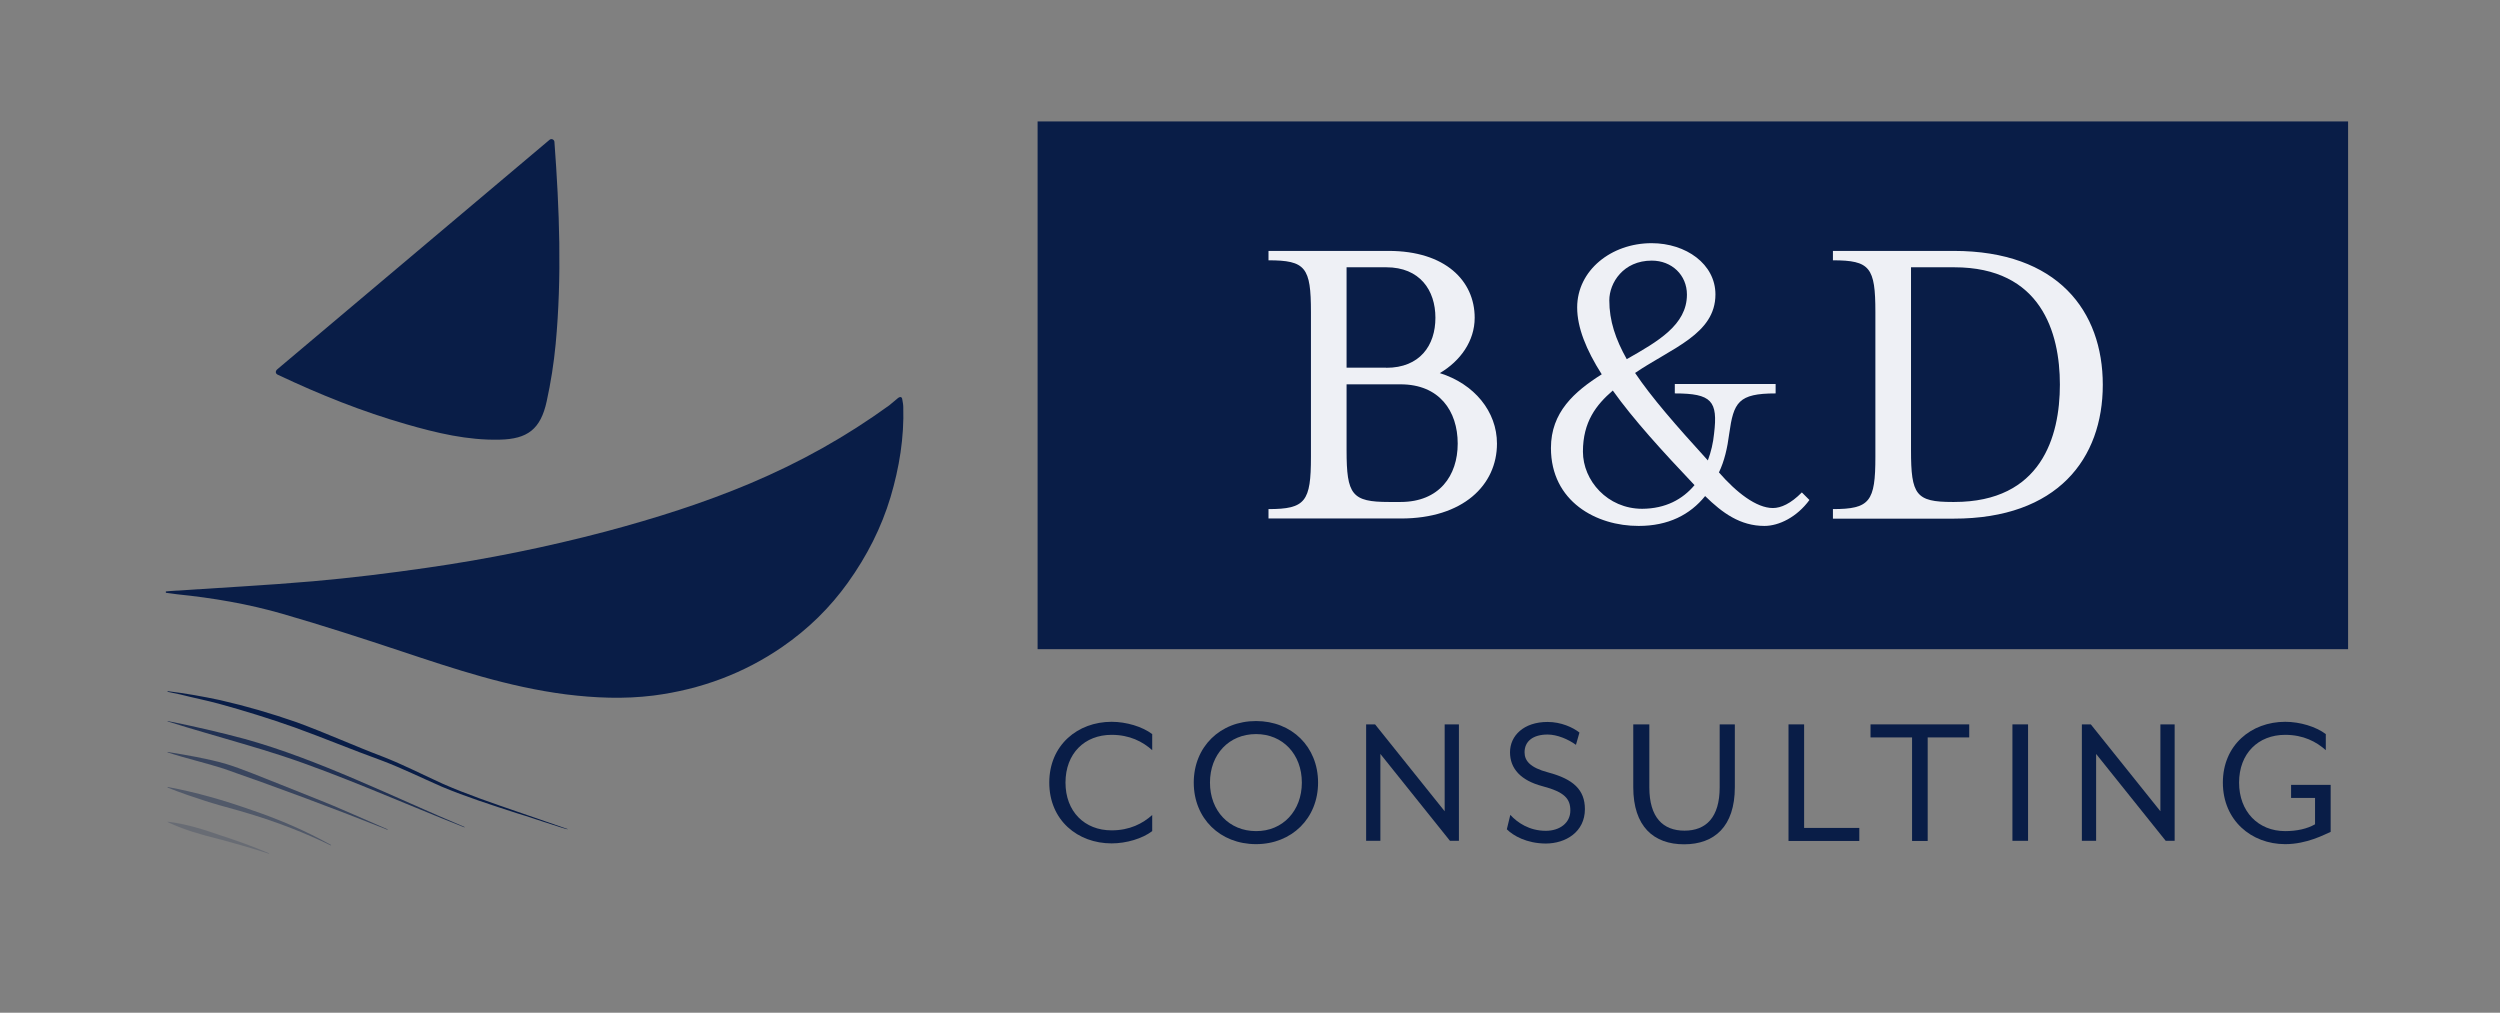
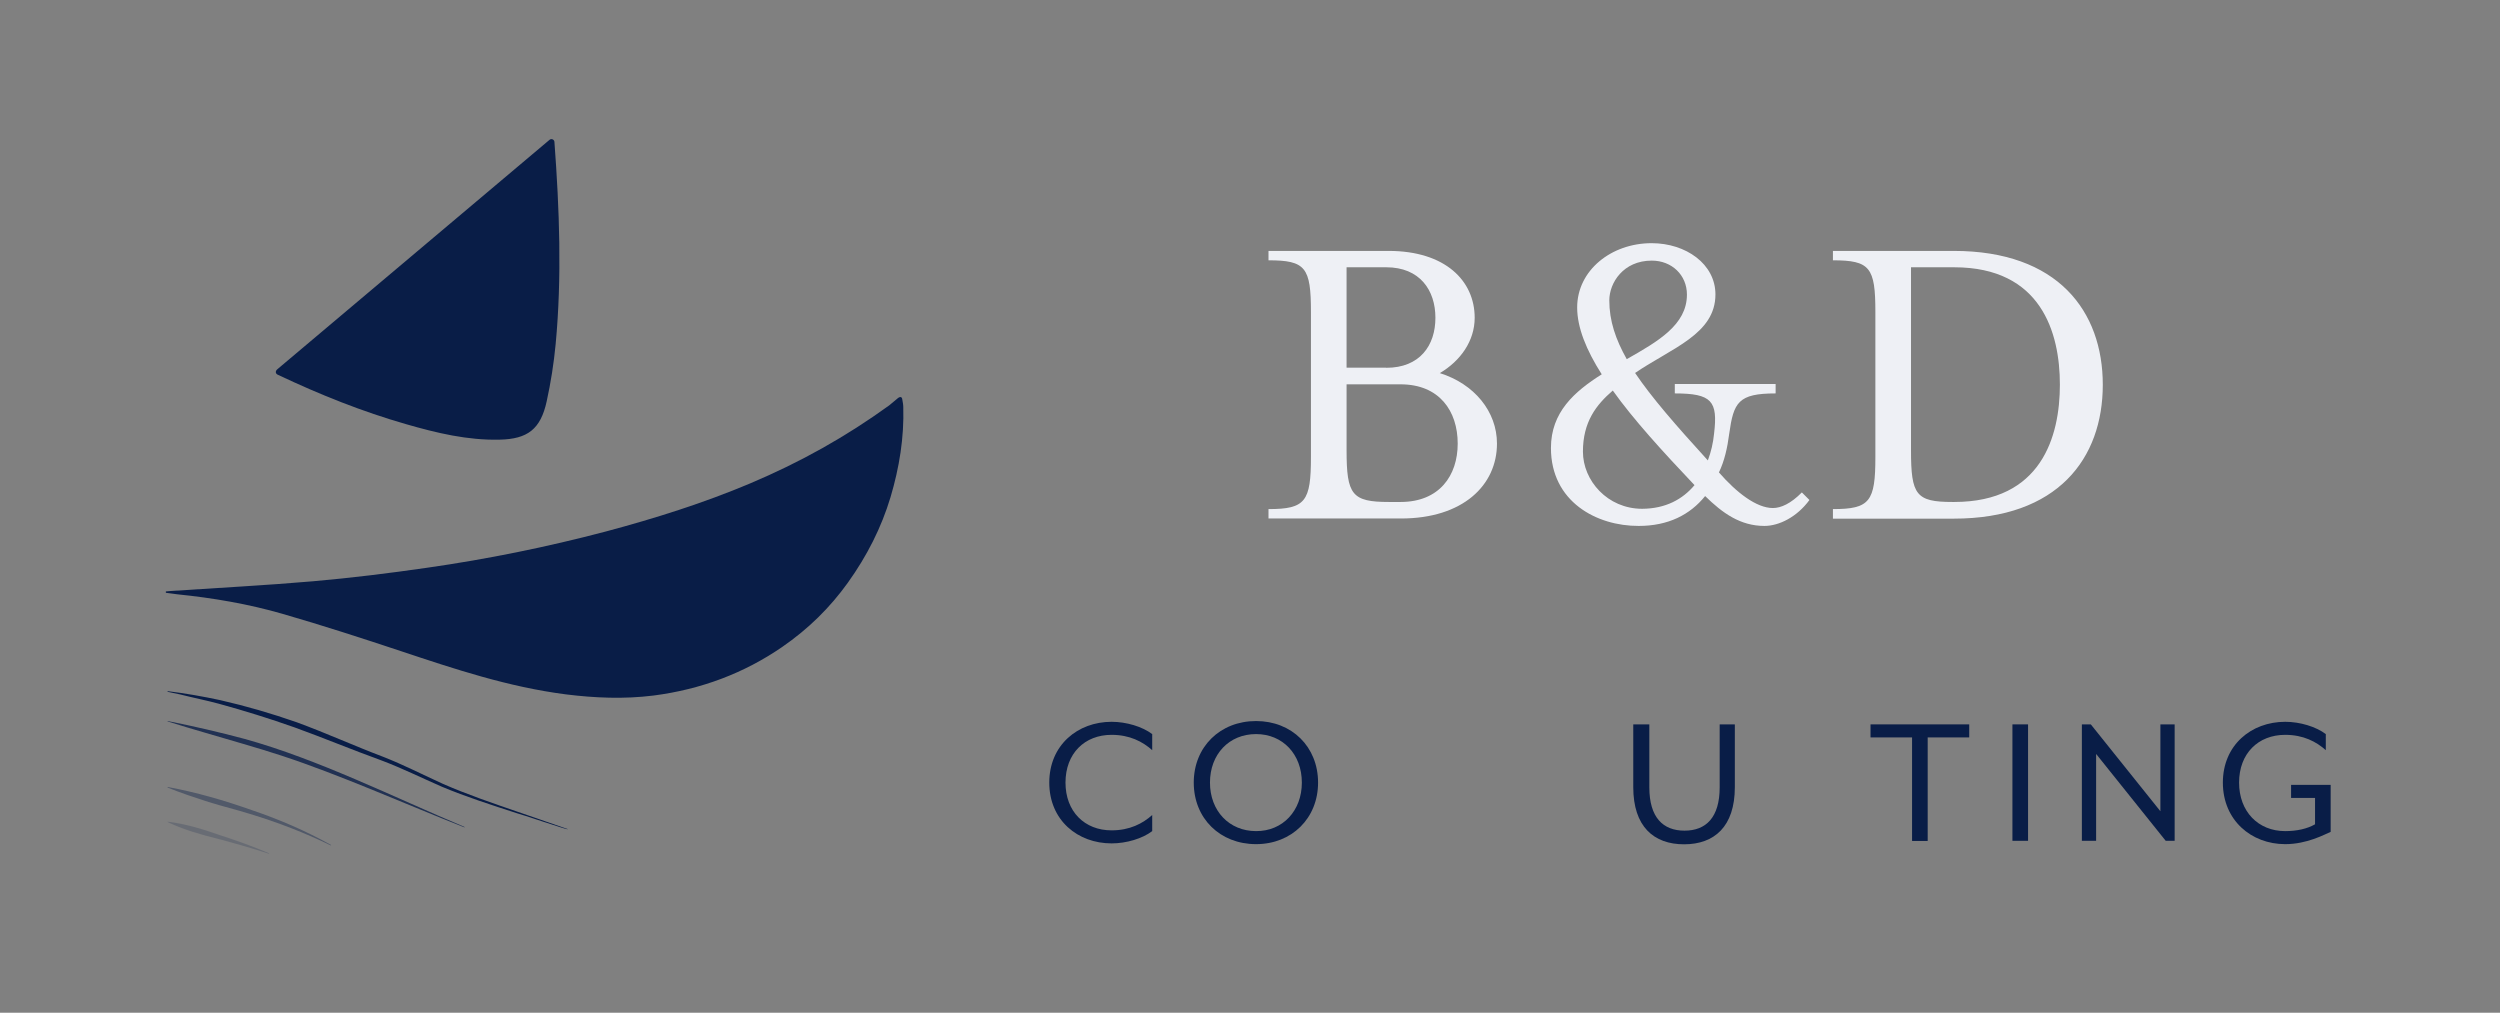
<svg xmlns="http://www.w3.org/2000/svg" id="Layer_1" x="0px" y="0px" viewBox="0 0 1649 668" style="enable-background:new 0 0 1649 668;" xml:space="preserve">
  <rect x="0" y="0" width="1649" height="668" fill="#808080" stroke="none" />
  <style type="text/css">	.st0{fill:#091D47;}	.st1{opacity:0.8;}	.st2{opacity:0.59;}	.st3{opacity:0.4;}	.st4{opacity:0.2;}	.st5{fill:#EEF0F5;}	.st6{stroke:#000000;stroke-miterlimit:10;}	.st7{fill:#FAFAFA;}	.st8{fill:#F2F2F2;}</style>
  <g>
    <g>
      <g id="Shape_00000125604996694370366670000003058984906036801471_">
        <g>
          <path class="st0" d="M595.1,263.2c0.3,1.8,0.7,3.6,0.7,5.3c0.6,20.1-2.6,39.9-8.4,59.4c-6,20-15.5,38.8-28.2,56.5     c-11.6,16.2-25.9,30.4-43.5,42.5c-24.8,17-53,27.8-84.8,31.9c-19.3,2.4-38.5,1.6-57.7-0.8c-38-4.9-73.3-16.7-108.7-28.5     c-25.9-8.6-51.8-17-78.1-24.6c-22.5-6.5-45.8-10.5-69.5-12.9c-2.5-0.3-5-0.6-7.5-1c0-0.3,0-0.6,0-0.9c1.2-0.1,2.4-0.2,3.5-0.3     c31.2-2.1,62.5-3.7,93.6-6.4c25.1-2.2,50.2-5.3,75.1-8.9c39.9-5.7,79.2-13.7,117.9-23.9c32.6-8.7,64.6-18.8,95.2-31.7     c33.6-14.2,63.3-30.9,91.8-51.5c2.6-2.1,3.9-3.2,6-5C593.8,261.5,594.9,261.8,595.1,263.2z" />
          <path class="st0" d="M183,243.5c60.1-50.7,119.6-100.8,179.5-151.3c1.2-1,3.1-0.2,3.2,1.4l0,0c3.3,44.5,5,89,0.8,133.5     c-1.2,12.6-3.2,25.3-5.9,37.6c-4,18.4-12.6,24.9-31,25.3c-21.2,0.5-41.6-4.4-61.7-10.2c-28.9-8.3-56.7-19.4-84.4-32.5     C181.6,246.6,181.4,244.8,183,243.5z" />
        </g>
      </g>
      <g id="Trace_00000019666647038200070760000009583904491795796609_">
        <g>
          <path class="st0" d="M110.7,455.9c11.4,1.4,23.3,3.5,34.5,5.9c17.1,3.9,33.9,8.8,50.5,14.6c19.1,7,37.8,15.5,56.8,22.7     c13.6,5.3,26.6,12,39.8,18c16,7,32.5,12.6,49,18.3c0,0,33,11.4,33,11.4c0.1,0,0.1,0.1,0.1,0.2c0,0.5-33.3-10.8-33.5-10.6     c-16.6-5.4-33.3-10.7-49.5-17.5c-13.3-5.8-26.4-12.3-40-17.4c-19.1-6.9-38-14.8-57.1-21.7c-16.4-5.8-33.1-11-49.9-15.6     c-8.1-2.2-17.2-4-25.4-6.1c0,0-8.5-1.8-8.5-1.8C110.4,456.2,110.5,455.9,110.7,455.9L110.7,455.9z" />
        </g>
        <g class="st1">
          <path class="st0" d="M110.7,475.6c17,3.4,33.9,7.3,50.7,11.8c48.4,13.4,98.5,38.5,144.9,58c0.2,0.1,0.1,0.4-0.1,0.3     c-38.1-15-82.3-34.8-120.9-47.4c-14.3-4.7-35.1-10.6-49.7-14.9c-8.3-2.4-16.6-4.9-24.9-7.5C110.4,475.9,110.5,475.5,110.7,475.6     L110.7,475.6z" />
        </g>
        <g class="st2">
-           <path class="st0" d="M110.7,496c12.7,2.1,25.4,4.2,37.8,7.7c10.7,3.2,25.6,9.5,36.1,13.6c5.9,2.3,21.1,8.4,26.8,10.7     c6.3,2.3,37.5,16.1,44.2,19c0.1,0,0.1,0.1,0.1,0.2c0,0.1-0.1,0.1-0.2,0.1c-34.4-13.7-73.2-28.2-108-40.3     c-12.1-3.9-24.7-6.7-36.9-10.7C110.4,496.2,110.5,495.9,110.7,496L110.7,496z" />
-         </g>
+           </g>
        <g class="st3">
          <path class="st0" d="M110.7,519.1c18.7,3.5,37.2,8.8,55.2,15.2c18.1,6.1,35.7,13.7,52.4,23c0.2,0.1,0,0.4-0.2,0.3     c-17.1-8.3-34.9-15.2-53.1-20.7c-8.9-2.8-18.5-5.1-27.4-7.9c-9-2.9-18.1-5.9-27-9.5C110.4,519.4,110.5,519.1,110.7,519.1     L110.7,519.1z" />
        </g>
        <g class="st4">
          <path class="st0" d="M110.7,542c11.6,1.4,22.8,4.8,33.9,8.7c11.1,3.6,22.1,7.5,32.8,12.1c0.2,0.1,0.1,0.4-0.1,0.3     c-11.1-3.6-22.2-6.8-33.5-9.8c-11.4-2.8-22.5-6-33.1-11C110.5,542.2,110.5,541.9,110.7,542L110.7,542z" />
        </g>
      </g>
    </g>
    <g>
-       <rect x="684.4" y="80.1" class="st0" width="864.4" height="348.1" />
      <g>
        <path class="st5" d="M836.7,335.8c24.4,0,28-5,28-34.4v-95.6c0-29.4-3.5-34.1-28-34.1v-6.2h79.2c37.4,0,56.8,19.7,56.8,44.1    c0,15.3-9.4,28.5-23,36.5c22.7,7.1,37.7,25.3,37.7,46.5c0,27.4-22.4,49.4-63.3,49.4h-87.4V335.8z M914.4,242.6    c22.1,0,32.4-14.7,32.4-33c0-18.2-10.3-33.3-32.4-33.3h-26.2v66.2H914.4z M923.8,331.1c25.6,0,37.7-17.4,37.7-38.5    c0-21.5-12.1-39.1-37.7-39.1h-35.6V297c0,29.4,3.5,34.1,28,34.1H923.8z" />
        <path class="st5" d="M1023,295.5c0-23.5,15.3-37.1,33.5-48.6c-10.3-16.2-16.2-30.9-16.2-44.1c0-24.4,22.4-42.4,49.1-42.4    c22.7,0,42.1,13.8,42.1,33.8c0,26.2-28.8,35.3-53,51.8c10.9,16.2,26.8,34.4,48,57.7c2.1-5.6,3.5-11.5,4.1-17.7    c2.6-21.5-1.5-26.5-25.9-26.5v-6.2h66.5v6.2c-24.7,0-27.7,5.9-30.6,26.5c-1.2,9.4-3.2,18.2-6.8,25.6    c11.5,13.2,24.7,23.5,35.6,23.5c5.3,0,11.8-2.9,19.1-10.3l5,5c-8.2,11.2-20,17.1-29.7,17.1c-15.9,0-27.7-8.5-39.1-19.7    c-10,12.4-24.4,19.7-43.8,19.7C1053,347,1023,330.8,1023,295.5z M1117.7,320c-21.2-22.4-40.3-43.3-53.9-62.4    c-10.9,9.4-19.7,20.6-19.7,40.3c0,19.1,16.2,37.7,39.1,37.7C1098.6,335.5,1109.8,329.4,1117.7,320z M1112.7,194.3    c0-12.9-10-22.4-23.2-22.4c-18.8,0-28,14.7-28,26.2c0,13.5,4.1,25.6,11.5,38.8C1093.6,225.2,1112.7,214.3,1112.7,194.3z" />
        <path class="st5" d="M1209,335.8c24.4,0,28-5,28-34.4v-95.6c0-29.4-3.5-34.1-28-34.1v-6.2h79.7c68.6,0,98.3,39.7,98.3,88.3    s-29.7,88.3-98.3,88.3H1209V335.8z M1289,331.1c57.4,0,69.7-43,69.7-77.4s-12.4-77.4-69.7-77.4h-28.5V297    c0,29.4,3.2,34.1,27.4,34.1H1289z" />
      </g>
      <g>
        <path class="st0" d="M692.1,516.2c0-24.8,18.8-40.1,41.1-40.1c9.8,0,20.3,3.2,26.8,8.1v10.6c-6.3-5.6-14.8-10.1-26.8-10.1    c-17.8,0-30.4,12.3-30.4,31.5c0,19.1,12.6,31.5,30.4,31.5c12,0,20.5-4.5,26.8-10.1v10.6c-6.4,4.9-17,8.1-26.8,8.1    C710.9,556.3,692.1,541.1,692.1,516.2z" />
        <path class="st0" d="M787.4,516.2c0-23.6,17.4-40.6,41.1-40.6c23.6,0,40.9,17,40.9,40.6s-17.4,40.6-40.9,40.6    C804.7,556.8,787.4,539.8,787.4,516.2z M858.7,516.2c0-18.7-12.6-32-30.2-32c-17.8,0-30.4,13.3-30.4,32c0,18.6,12.6,32,30.4,32    C846.1,548.3,858.7,534.8,858.7,516.2z" />
-         <path class="st0" d="M901.1,477.8h5.9l45.9,57.3v-57.3h9.4v76.8h-5.9l-45.9-57.3v57.3h-9.4V477.8z" />
-         <path class="st0" d="M993.9,547l2.3-9.5c4.6,5,12.4,10.5,23.4,10.5c9.1,0,16.2-5.1,16.2-13.4c0-7.8-3.9-12.2-18.3-16    c-14.5-3.8-21.5-11.7-21.5-22.4c0-10.9,9-20,24.8-20c8.9,0,16.7,3.6,21,7l-2.3,8.1c-5.1-3.7-12.4-6.8-18.7-6.8    c-9.7,0-15.2,4.5-15.2,11.7c0,5.5,3.5,10.1,15.6,13.3c16.6,4.4,24.2,11.5,24.2,24.2c0,15-12.6,22.7-25.9,22.7    C1007,556.3,998.2,551.3,993.9,547z" />
        <path class="st0" d="M1077.3,519.2v-41.4h10.6v41.5c0,19.9,9,28.6,23.2,28.6s23.2-8.7,23.2-28.6v-41.5h10v41.4    c0,26-13.5,37.7-33.5,37.7S1077.3,545.2,1077.3,519.2z" />
-         <path class="st0" d="M1179.7,477.8h10.3v68.3h36.4v8.6h-46.7V477.8z" />
        <path class="st0" d="M1261.2,486.4h-27.4v-8.6h65.1v8.6h-27.4v68.3h-10.3V486.4z" />
        <path class="st0" d="M1327.4,477.8h10.3v76.8h-10.3V477.8z" />
        <path class="st0" d="M1373.2,477.8h5.9l45.9,57.3v-57.3h9.4v76.8h-5.9l-45.9-57.3v57.3h-9.4V477.8z" />
        <path class="st0" d="M1466.2,516.2c0-24.8,18.8-40.1,41.1-40.1c9.8,0,20.3,3.2,26.8,8.1v10.6c-6.3-5.6-14.8-10.1-26.8-10.1    c-17.8,0-30.4,12.3-30.4,31.5c0,19.1,12.6,32,30.4,32c7.6,0,14.5-1.5,19.7-4.5v-17.4h-15.8v-8.6h26.1v31    c-4.2,1.8-15.7,8.1-30,8.1C1485,556.8,1466.2,541.1,1466.2,516.2z" />
      </g>
    </g>
  </g>
</svg>